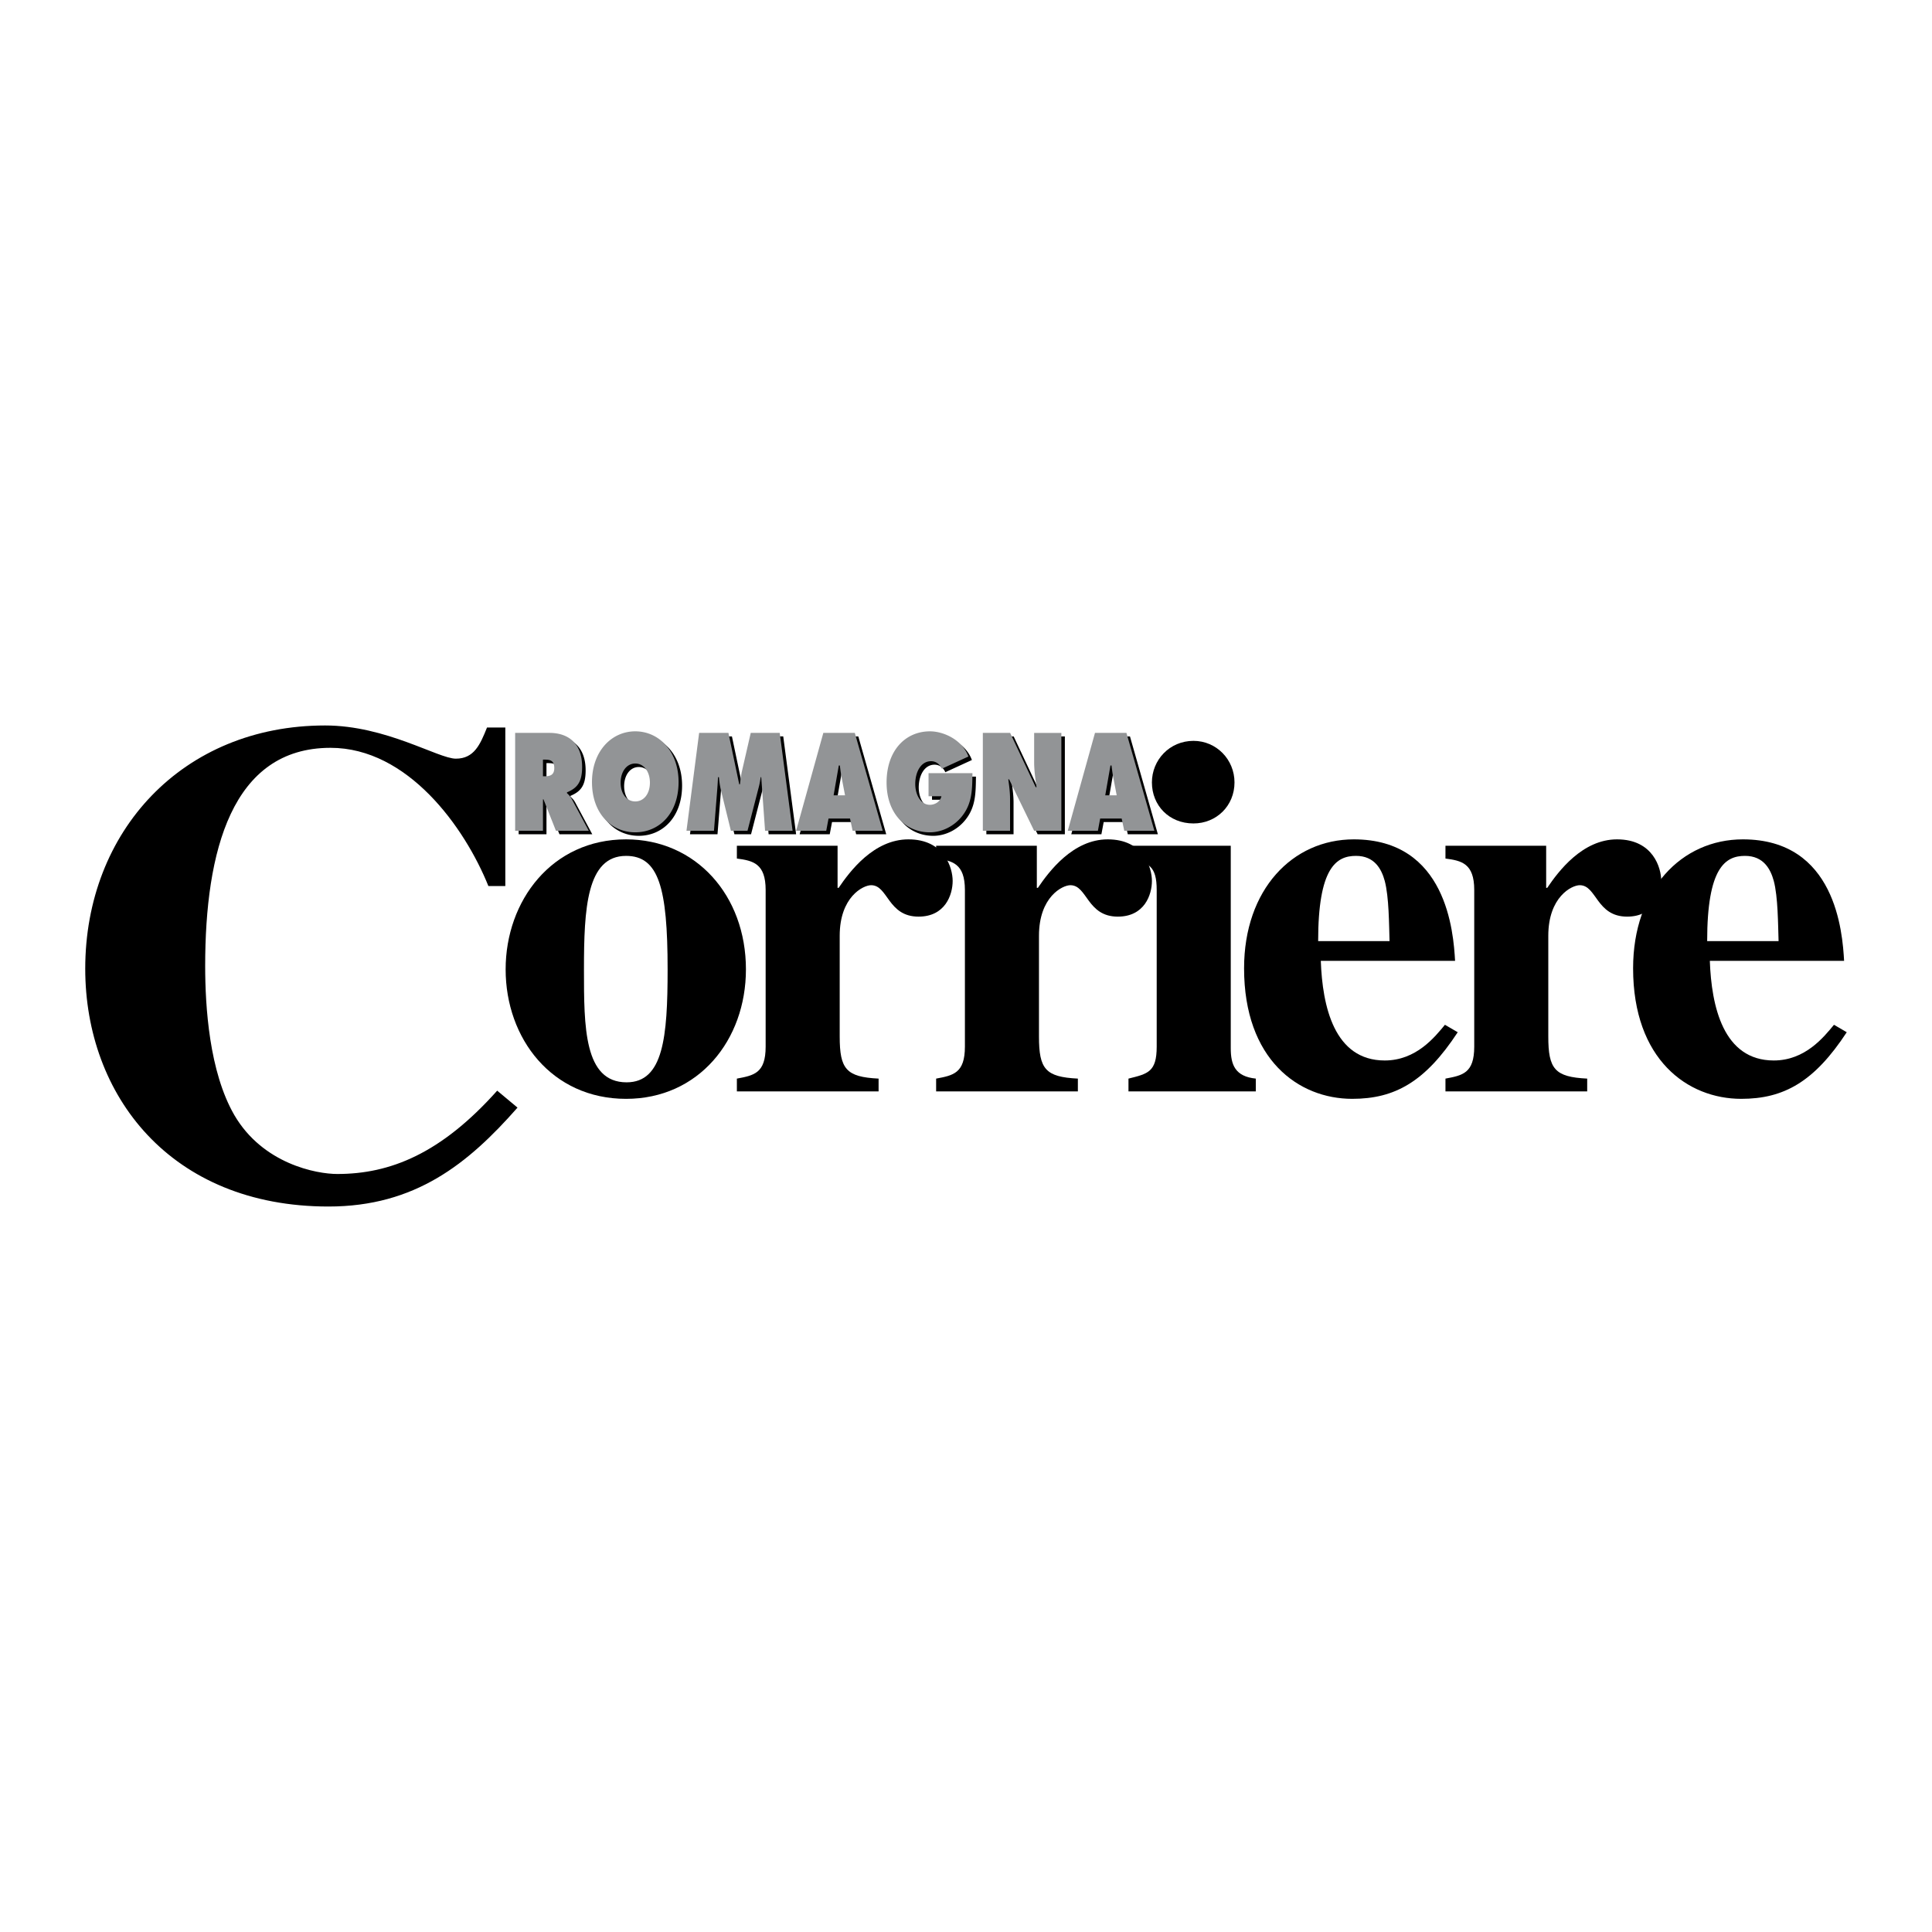
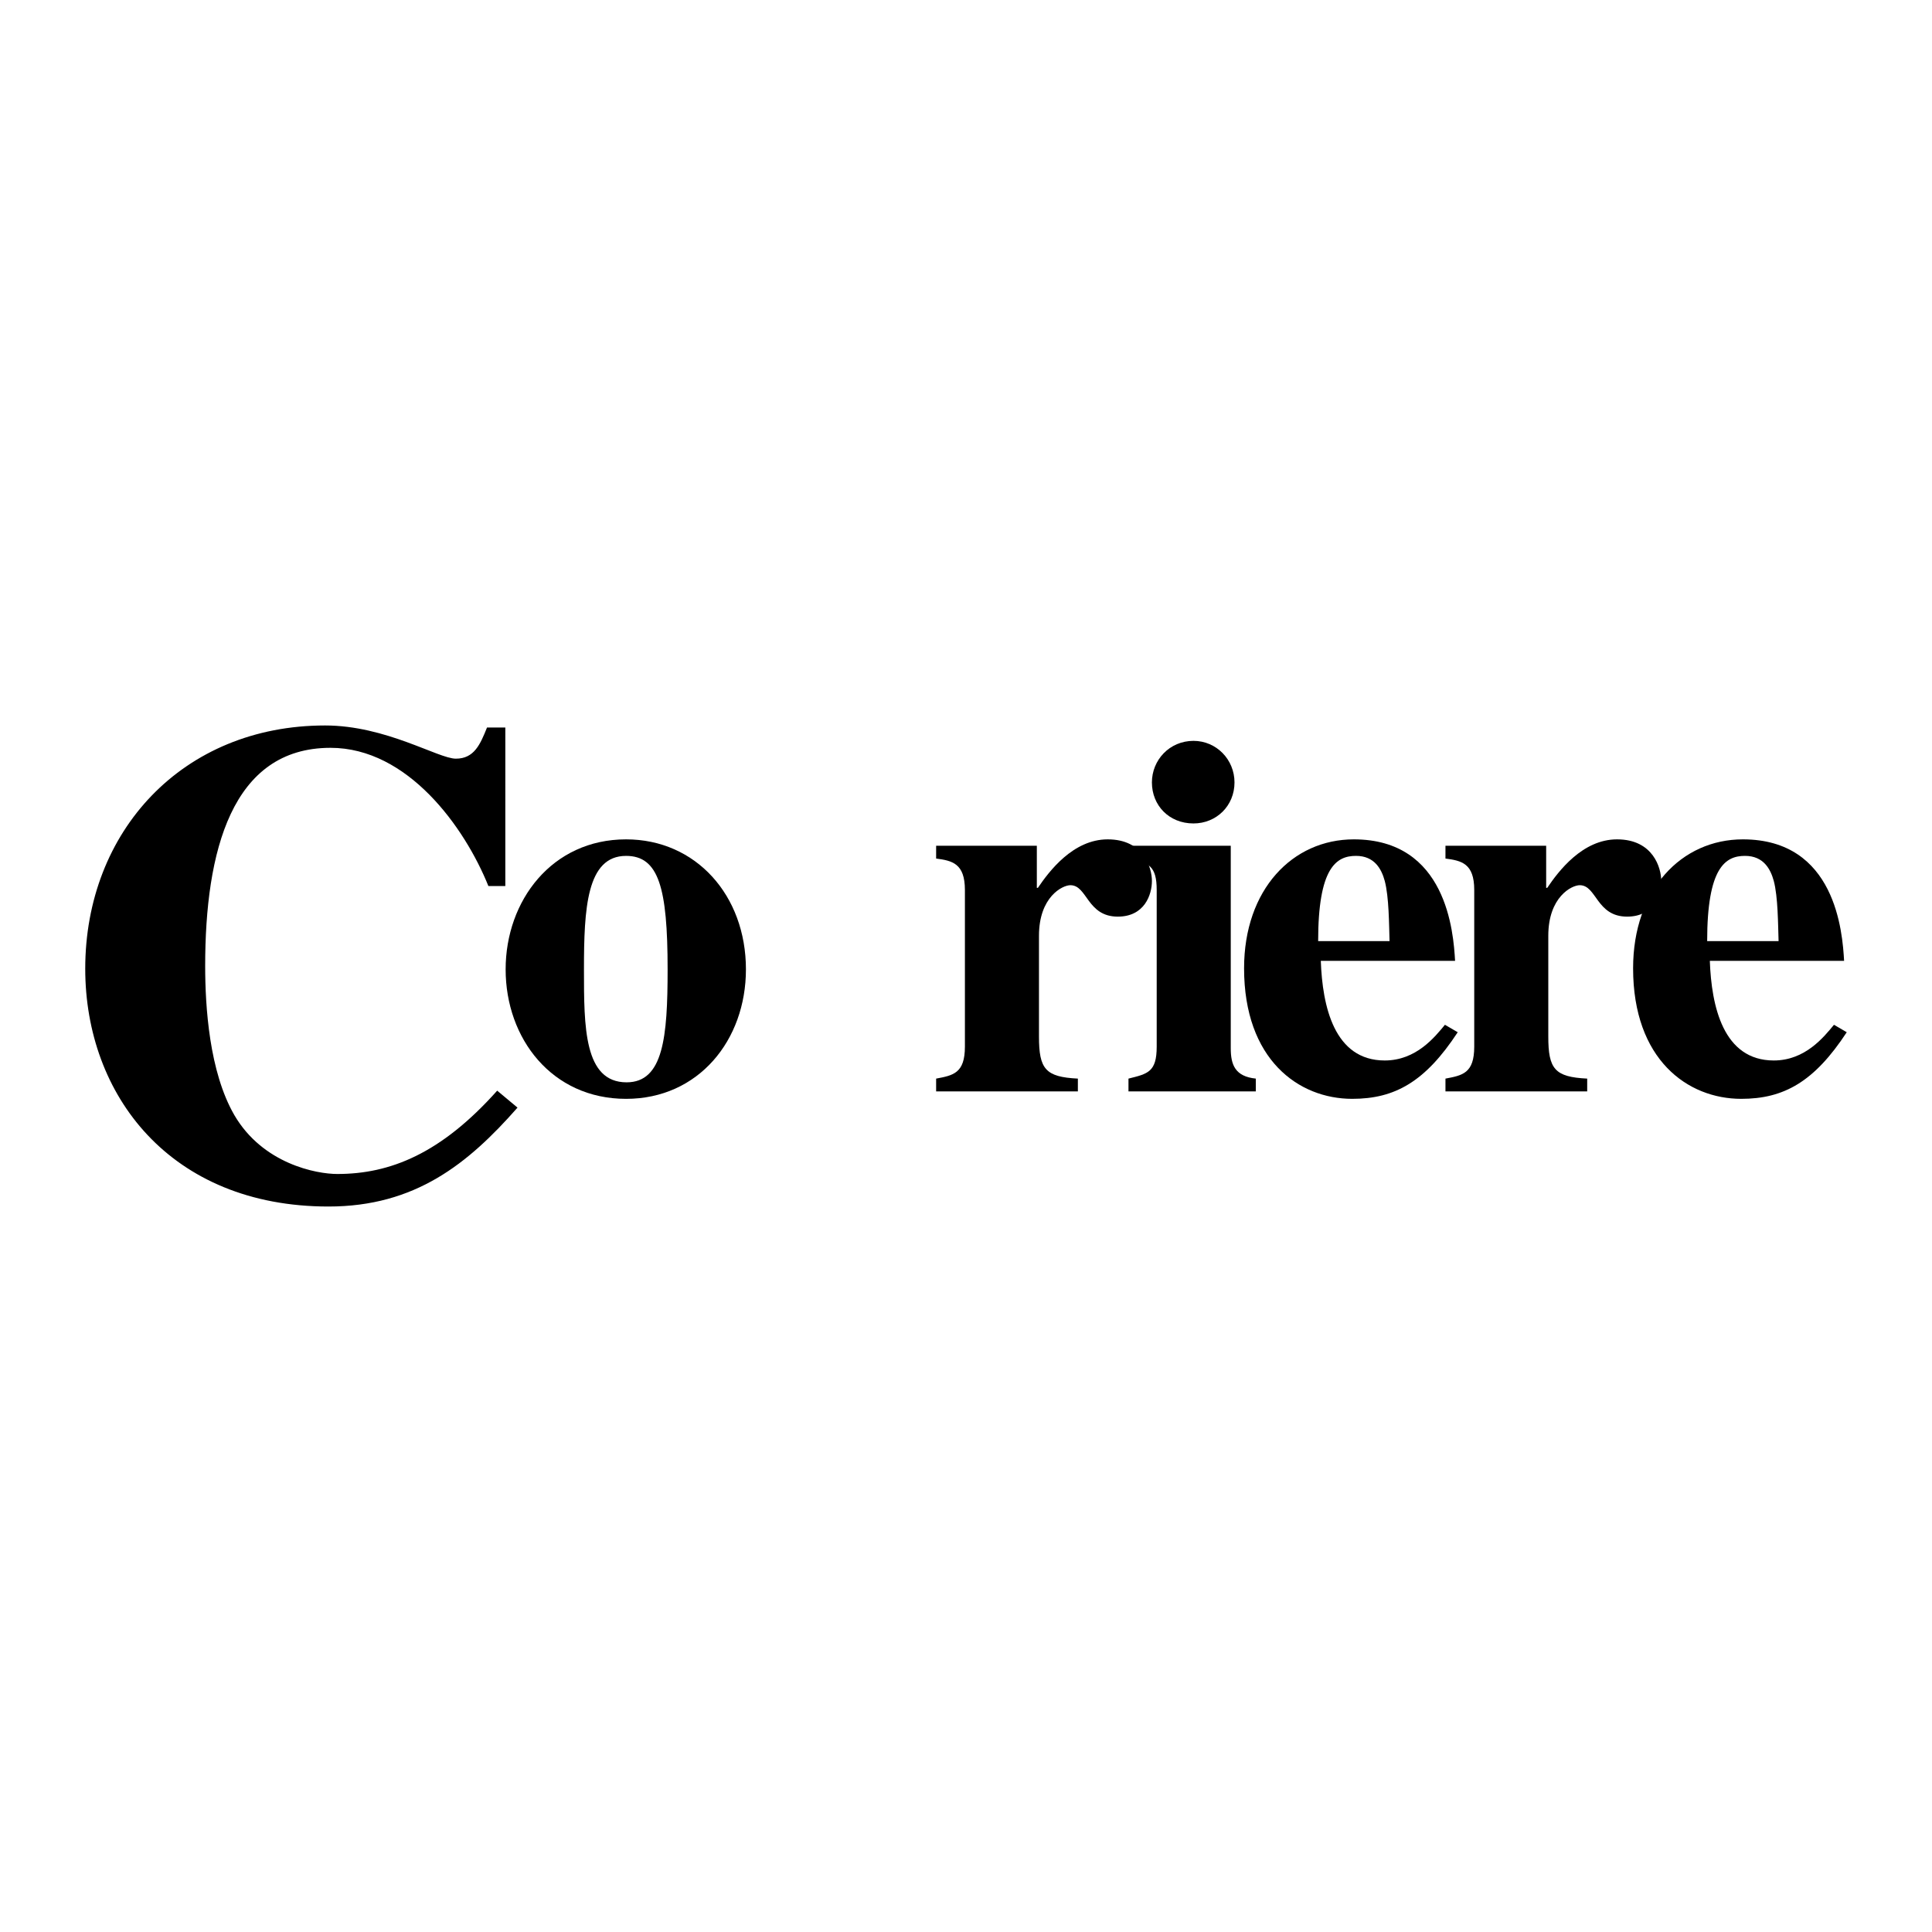
<svg xmlns="http://www.w3.org/2000/svg" width="2500" height="2500" viewBox="0 0 192.756 192.756">
  <g fill-rule="evenodd" clip-rule="evenodd">
-     <path fill="#fff" d="M0 0h192.756v192.756H0V0z" />
-     <path d="M54.522 76.138h.217c.487 0 .912.09.912.842 0 .725-.466.815-.933.815h-.196v-1.657zm-2.776 7.097h2.776v-3.134h.052l1.243 3.134h3.274l-1.7-3.172c-.155-.286-.331-.441-.476-.583v-.078c1.057-.44 1.513-1.062 1.513-2.539 0-2.46-1.493-3.393-3.254-3.393h-3.429v9.765h.001zM63.731 76.526c.902 0 1.461.868 1.461 1.904 0 1.114-.601 1.878-1.461 1.878-.859 0-1.46-.764-1.46-1.878 0-1.035.56-1.904 1.46-1.904zm0-3.211c-2.372 0-4.32 1.994-4.32 5.063 0 3.134 1.938 5.012 4.32 5.012 2.383 0 4.321-1.877 4.321-5.012 0-3.068-1.948-5.063-4.321-5.063zM70.103 73.471h2.922l1.078 5.128h.073c.051-.428.103-.881.196-1.295l.881-3.833h2.891l1.285 9.764h-2.746l-.383-5.348h-.052c-.052.323-.104.661-.187.971l-1.129 4.377h-1.658l-1.015-4.131a8.228 8.228 0 0 1-.177-1.217h-.093c-.021.388-.042.79-.072 1.179l-.332 4.169H68.84l1.263-9.764zM83.52 79.699l.518-2.978h.104c.052.415.104.841.187 1.255l.332 1.723H83.52zm-.508 2.319h2.145l.259 1.217h3.004l-2.787-9.764h-3.14l-2.714 9.764h3.004l.229-1.217zM97.371 77.485c-.021 1.593-.021 2.927-.943 4.17-.829 1.126-2.103 1.735-3.315 1.735-2.382 0-4.31-1.839-4.31-4.973 0-3.186 1.875-5.102 4.331-5.102 1.356 0 3.222.841 3.833 2.512l-2.652 1.217c-.218-.492-.621-.751-1.078-.751-1.015 0-1.575 1.087-1.575 2.266 0 1.075.539 2.085 1.461 2.085.445 0 1.015-.259 1.149-.854h-1.285v-2.305h4.384zM98.408 73.471h2.725l2.549 5.414h.082c-.113-.816-.238-1.659-.238-2.487v-2.927h2.715v9.764h-2.715l-2.496-5.128h-.084c.094.674.176 1.308.176 1.956v3.172h-2.713v-9.764h-.001zM109.887 83.235h-3.006l2.715-9.764h3.141l2.785 9.764h-3.004l-.258-1.217h-2.145l-.228 1.217zm1.875-3.536l-.332-1.723a17.502 17.502 0 0 1-.186-1.255h-.104l-.518 2.978h1.14z" />
-     <path d="M54.172 75.789h.217c.487 0 .912.09.912.842 0 .725-.466.815-.932.815h-.197v-1.657zm-2.776 7.096h2.776v-3.134h.052l1.243 3.134h3.274l-1.699-3.172c-.155-.286-.331-.441-.476-.583v-.078c1.057-.44 1.512-1.062 1.512-2.538 0-2.461-1.492-3.393-3.253-3.393h-3.429v9.764zM63.381 76.177c.902 0 1.461.868 1.461 1.904 0 1.114-.601 1.878-1.461 1.878-.859 0-1.46-.764-1.46-1.878 0-1.036.56-1.904 1.46-1.904zm0-3.212c-2.372 0-4.319 1.995-4.319 5.064 0 3.134 1.938 5.012 4.319 5.012 2.383 0 4.321-1.877 4.321-5.012 0-3.07-1.948-5.064-4.321-5.064zM69.753 73.121h2.922l1.077 5.128h.072c.052-.428.104-.881.197-1.295l.881-3.833h2.891l1.284 9.764h-2.746l-.383-5.348h-.052c-.052.323-.104.661-.187.972l-1.129 4.376h-1.658l-1.015-4.131a8.247 8.247 0 0 1-.177-1.217h-.093c-.021.389-.042.79-.073 1.179l-.332 4.169H68.49l1.263-9.764zM83.169 79.349l.518-2.978h.104c.052.414.104.841.187 1.255l.332 1.722h-1.141v.001zm-.507 2.319h2.145l.259 1.217h3.004l-2.786-9.764h-3.14l-2.714 9.764h3.004l.228-1.217zM97.021 77.135c-.021 1.593-.021 2.927-.942 4.171-.829 1.126-2.104 1.735-3.315 1.735-2.382 0-4.31-1.839-4.31-4.973 0-3.186 1.875-5.103 4.331-5.103 1.357 0 3.222.842 3.833 2.513l-2.651 1.217c-.218-.491-.622-.75-1.077-.75-1.016 0-1.575 1.087-1.575 2.266 0 1.075.539 2.085 1.461 2.085.445 0 1.016-.259 1.149-.854h-1.284v-2.306h4.38v-.001zM98.057 73.121h2.725l2.549 5.414h.084c-.113-.816-.238-1.658-.238-2.487v-2.927h2.715v9.764h-2.715l-2.496-5.128h-.084c.094.674.176 1.308.176 1.957v3.172h-2.715v-9.765h-.001zM110.271 79.349l.52-2.978h.104c.051.414.104.841.186 1.255l.332 1.722h-1.142v.001zm-.507 2.319h2.145l.26 1.217h3.004l-2.787-9.764h-3.139l-2.715 9.764h3.006l.226-1.217z" fill="#929496" />
    <path d="M58.262 96.714c0-6.06.266-11.322 4.2-11.322 3.242 0 4.146 3.136 4.146 11.322 0 6.751-.426 11.27-4.093 11.27-4.253-.001-4.253-5.529-4.253-11.27zm-7.814 0c0 6.91 4.625 12.918 12.014 12.918 7.229 0 11.96-5.848 11.96-12.918 0-7.389-4.996-12.971-11.96-12.971-7.39 0-12.014 6.114-12.014 12.971z" />
-     <path d="M87.658 108.888h-14.14v-1.275c1.702-.319 2.871-.532 2.871-3.19v-15.63c0-2.658-1.276-2.924-2.871-3.136v-1.275h10.047v4.199h.106c1.116-1.648 3.508-4.838 6.963-4.838 3.615 0 4.413 2.871 4.413 4.147 0 1.382-.744 3.562-3.403 3.562-3.083 0-3.03-3.136-4.731-3.136-.797 0-3.136 1.17-3.136 5.049v10.047c0 3.243.638 4.04 3.88 4.2v1.276h.001z" />
    <path d="M107.539 108.888H93.398v-1.275c1.701-.319 2.871-.532 2.871-3.19v-15.63c0-2.658-1.276-2.924-2.871-3.136v-1.275h10.047v4.199h.105c1.117-1.648 3.51-4.838 6.965-4.838 3.615 0 4.412 2.871 4.412 4.147 0 1.382-.744 3.562-3.402 3.562-3.084 0-3.031-3.136-4.732-3.136-.797 0-3.135 1.17-3.135 5.049v10.047c0 3.243.637 4.04 3.881 4.2v1.276z" />
    <path d="M125.291 108.888h-12.703v-1.275c1.914-.479 2.816-.639 2.816-3.19v-15.63c0-2.392-.797-2.764-2.816-3.136v-1.275h10.205v20.199c0 1.648.426 2.817 2.498 3.031v1.276zm-6.217-34.972c2.283 0 4.092 1.86 4.092 4.146 0 2.339-1.809 4.093-4.092 4.093-2.447 0-4.148-1.808-4.148-4.093 0-2.232 1.756-4.146 4.148-4.146z" />
    <path d="M131.512 93.896c0-7.335 1.809-8.505 3.775-8.505 1.859 0 2.551 1.329 2.869 2.499.426 1.595.426 4.359.479 6.006h-7.123zm12.65 8.346c-1.008 1.223-2.869 3.562-6.006 3.562-5.051 0-6.219-5.422-6.379-9.94h13.396c-.16-2.871-.85-12.121-10.102-12.121-6.111 0-10.949 4.997-10.949 12.865 0 9.09 5.422 13.023 10.791 13.023 4.252 0 7.283-1.701 10.525-6.645l-1.276-.744z" />
    <path d="M158.355 108.888h-14.141v-1.275c1.701-.319 2.871-.532 2.871-3.19v-15.63c0-2.658-1.275-2.924-2.871-3.136v-1.275h10.047v4.199h.107c1.115-1.648 3.508-4.838 6.963-4.838 3.615 0 4.412 2.871 4.412 4.147 0 1.382-.744 3.562-3.402 3.562-3.082 0-3.029-3.136-4.73-3.136-.799 0-3.137 1.17-3.137 5.049v10.047c0 3.243.639 4.04 3.881 4.2v1.276z" />
    <path d="M170.324 93.896c0-7.335 1.807-8.505 3.773-8.505 1.861 0 2.553 1.329 2.873 2.499.424 1.595.424 4.359.479 6.006h-7.125zm12.653 8.346c-1.01 1.223-2.871 3.562-6.006 3.562-5.051 0-6.221-5.422-6.381-9.94h13.396c-.16-2.871-.852-12.121-10.1-12.121-6.113 0-10.951 4.997-10.951 12.865 0 9.09 5.422 13.023 10.791 13.023 4.252 0 7.283-1.701 10.525-6.645l-1.274-.744zM51.632 110.507c-4.935 5.61-10.207 9.868-18.86 9.868-15.751 0-24.268-11.086-24.268-23.726 0-13.724 9.734-24.269 23.93-24.269 6.083 0 11.288 3.312 13.047 3.312 1.825 0 2.433-1.42 3.109-3.11h1.826V88.4h-1.69c-2.367-5.881-8.044-13.79-15.75-13.79-9.87 0-12.506 10.342-12.506 21.767 0 4.056.406 10.544 2.907 14.871 2.839 4.867 8.179 5.881 10.275 5.881 5.272 0 10.342-2.027 15.953-8.314l2.027 1.692z" />
  </g>
</svg>